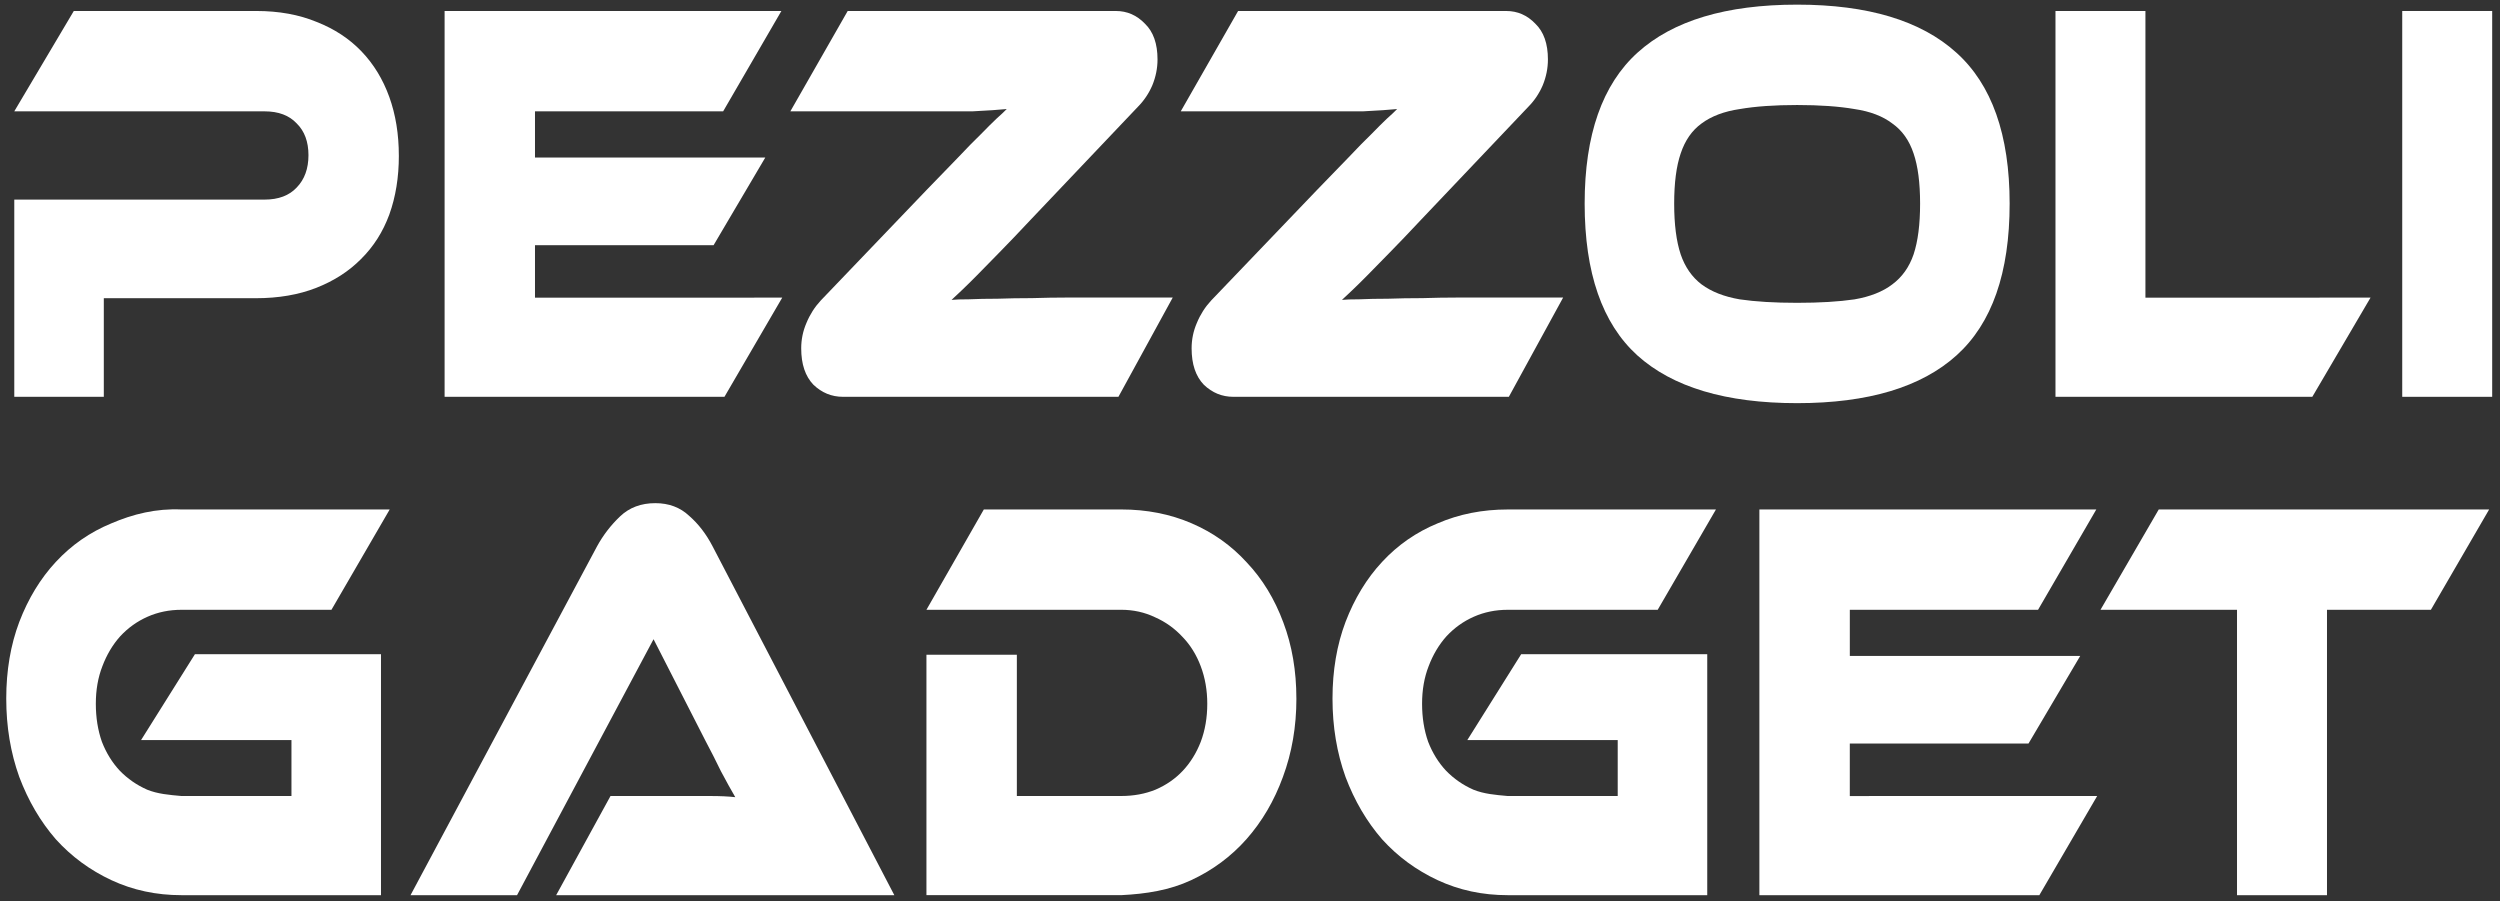
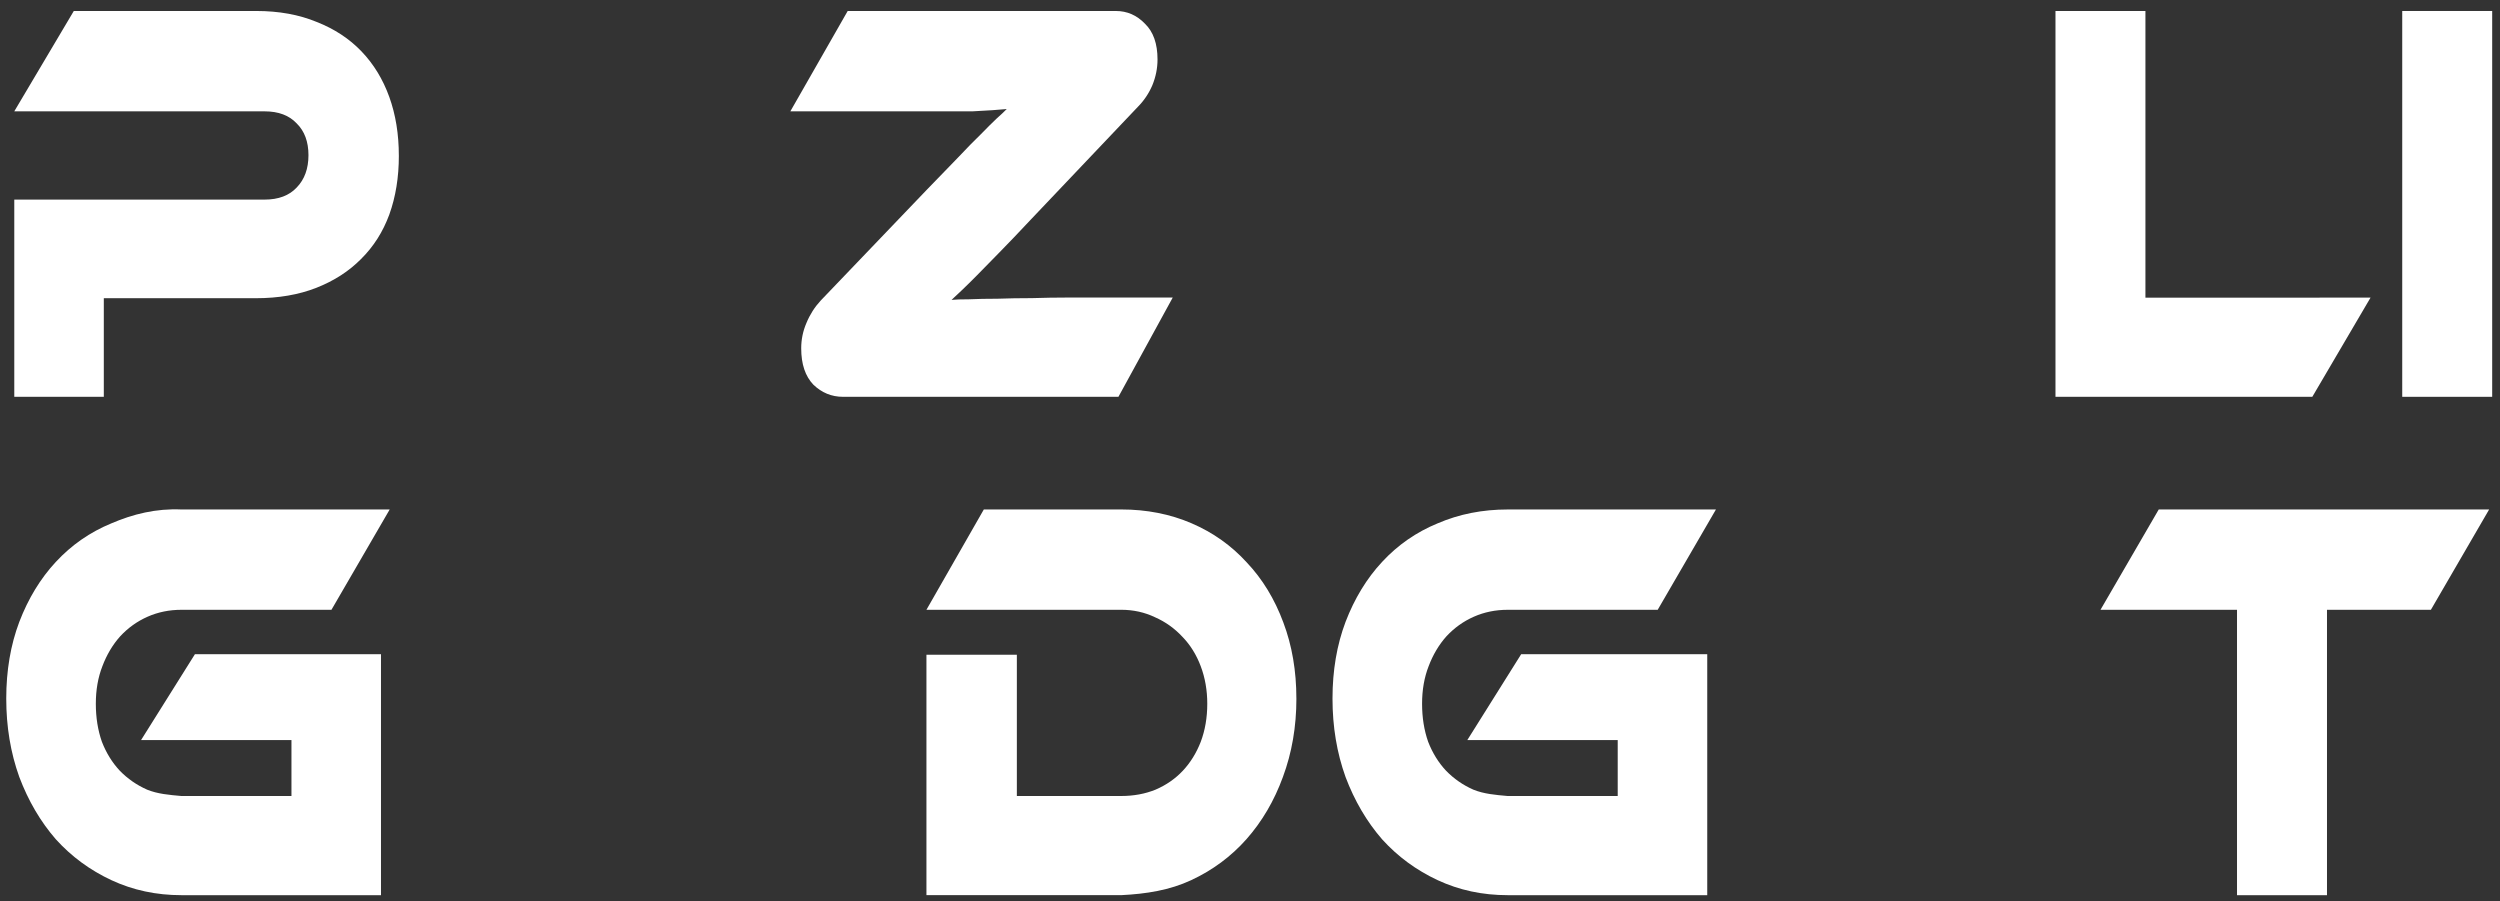
<svg xmlns="http://www.w3.org/2000/svg" xmlns:ns1="http://www.inkscape.org/namespaces/inkscape" xmlns:ns2="http://sodipodi.sourceforge.net/DTD/sodipodi-0.dtd" xmlns:ns3="http://www.openswatchbook.org/uri/2009/osb" width="137.608mm" height="49.618mm" viewBox="0 0 137.608 49.618" version="1.1" id="svg8" ns1:version="0.92.4 (5da689c313, 2019-01-14)" ns2:docname="PEZZOLIGADGET.svg">
  <rect x="0" y="0" width="137.608" height="49.618" fill="#333333" stroke="none" />
  <defs id="defs2">
    <linearGradient id="linearGradient6089" ns3:paint="solid">
      <stop style="stop-color:#ececec;stop-opacity:1;" offset="0" id="stop6087" />
    </linearGradient>
  </defs>
  <ns2:namedview id="base" pagecolor="#ffffff" bordercolor="#666666" borderopacity="1.0" ns1:pageopacity="0.0" ns1:pageshadow="2" ns1:zoom="1.75" ns1:cx="345.06599" ns1:cy="-31.277841" ns1:document-units="mm" ns1:current-layer="layer1" showgrid="false" ns1:snap-text-baseline="false" fit-margin-top="-0.2" ns1:window-width="1862" ns1:window-height="1016" ns1:window-x="58" ns1:window-y="27" ns1:window-maximized="1" />
  <g ns1:label="Livello 1" ns1:groupmode="layer" id="layer1" transform="translate(-33.695,-175.83)" style="display:inline;opacity:1">
    <g aria-label="PEZZOLI GADGET" transform="scale(0.868,1.152)" style="font-style:normal;font-variant:normal;font-weight:normal;font-stretch:normal;font-size:27.557px;line-height:1.25;font-family:Ethnocentric;-inkscape-font-specification:'Ethnocentric, Normal';font-variant-ligatures:normal;font-variant-caps:normal;font-variant-numeric:normal;font-feature-settings:normal;text-align:start;letter-spacing:0px;word-spacing:0px;writing-mode:lr-tb;text-anchor:start;fill:#000000;fill-opacity:1;stroke:none;stroke-width:0.689" id="text6150" />
    <path transform="scale(0.868,1.152)" d="m 64.112,160.072 q 0,1.543 -0.606,2.811 -0.606,1.24 -1.791,2.122 -1.157,0.882 -2.838,1.378 -1.681,0.496 -3.83,0.496 h -9.645 v 4.712 h -5.677 v -9.424 H 55.597 q 1.323,0 2.039,-0.579 0.744,-0.579 0.744,-1.543 0,-0.964 -0.744,-1.516 -0.716,-0.579 -2.039,-0.579 H 39.724 l 3.775,-4.795 h 11.574 q 2.149,0 3.83,0.524 1.681,0.496 2.838,1.405 1.157,0.909 1.764,2.177 0.606,1.268 0.606,2.811 z" style="font-style:normal;font-variant:normal;font-weight:normal;font-stretch:normal;font-size:27.557px;line-height:1.25;font-family:Ethnocentric;-inkscape-font-specification:'Ethnocentric, Normal';font-variant-ligatures:normal;font-variant-caps:normal;font-variant-numeric:normal;font-feature-settings:normal;text-align:start;letter-spacing:0px;word-spacing:0px;writing-mode:lr-tb;text-anchor:start;display:inline;opacity:1;fill:#ffffff;fill-opacity:1;stroke:#2c7eb1;stroke-width:0.689;stroke-opacity:0" id="path6154" ns1:connector-curvature="0" />
-     <path transform="scale(0.868,1.152)" d="m 88.424,166.851 -3.665,4.74 H 67.013 v -18.435 h 21.356 l -3.693,4.795 H 72.745 v 2.205 h 14.605 l -3.279,4.189 H 72.745 v 2.508 z" style="font-style:normal;font-variant:normal;font-weight:normal;font-stretch:normal;font-size:27.557px;line-height:1.25;font-family:Ethnocentric;-inkscape-font-specification:'Ethnocentric, Normal';font-variant-ligatures:normal;font-variant-caps:normal;font-variant-numeric:normal;font-feature-settings:normal;text-align:start;letter-spacing:0px;word-spacing:0px;writing-mode:lr-tb;text-anchor:start;display:inline;opacity:1;fill:#ffffff;fill-opacity:1;stroke:#2c7eb1;stroke-width:0.689;stroke-opacity:0" id="path6156" ns1:connector-curvature="0" />
    <path transform="scale(0.868,1.152)" d="M 109.743,171.59 H 92.273 q -1.075,0 -1.874,-0.579 -0.772,-0.606 -0.772,-1.736 0,-0.634 0.331,-1.212 0.331,-0.606 0.909,-1.075 l 6.724,-5.291 q 1.157,-0.909 1.984,-1.543 0.827,-0.661 1.433,-1.102 0.606,-0.468 0.992,-0.744 0.413,-0.276 0.661,-0.468 -0.386,0.028 -0.909,0.055 -0.496,0.028 -1.268,0.055 -0.744,0 -1.764,0 -1.02,0 -2.397,0 h -7.385 l 3.637,-4.795 h 17.002 q 1.075,0 1.846,0.606 0.799,0.579 0.799,1.708 0,0.634 -0.331,1.24 -0.331,0.579 -0.909,1.02 l -6.806,5.401 q -1.13,0.909 -1.957,1.543 -0.827,0.634 -1.433,1.102 -0.579,0.441 -0.964,0.716 -0.386,0.276 -0.661,0.468 0.331,-0.028 1.102,-0.028 0.799,-0.028 1.819,-0.028 1.02,-0.028 2.177,-0.028 1.157,-0.028 2.232,-0.028 h 6.696 z" style="font-style:normal;font-variant:normal;font-weight:normal;font-stretch:normal;font-size:27.557px;line-height:1.25;font-family:Ethnocentric;-inkscape-font-specification:'Ethnocentric, Normal';font-variant-ligatures:normal;font-variant-caps:normal;font-variant-numeric:normal;font-feature-settings:normal;text-align:start;letter-spacing:0px;word-spacing:0px;writing-mode:lr-tb;text-anchor:start;display:inline;opacity:1;fill:#ffffff;fill-opacity:1;stroke:#2c7eb1;stroke-width:0.689;stroke-opacity:0" id="path6158" ns1:connector-curvature="0" />
-     <path transform="scale(0.868,1.152)" d="m 134.501,171.59 h -17.471 q -1.075,0 -1.874,-0.579 -0.772,-0.606 -0.772,-1.736 0,-0.634 0.331,-1.212 0.331,-0.606 0.909,-1.075 l 6.724,-5.291 q 1.157,-0.909 1.984,-1.543 0.827,-0.661 1.433,-1.102 0.606,-0.468 0.992,-0.744 0.413,-0.276 0.661,-0.468 -0.386,0.028 -0.909,0.055 -0.496,0.028 -1.268,0.055 -0.744,0 -1.764,0 -1.02,0 -2.397,0 h -7.385 l 3.637,-4.795 h 17.002 q 1.075,0 1.846,0.606 0.799,0.579 0.799,1.708 0,0.634 -0.331,1.24 -0.331,0.579 -0.909,1.02 l -6.806,5.401 q -1.13,0.909 -1.957,1.543 -0.827,0.634 -1.433,1.102 -0.579,0.441 -0.964,0.716 -0.386,0.276 -0.661,0.468 0.331,-0.028 1.102,-0.028 0.799,-0.028 1.819,-0.028 1.02,-0.028 2.177,-0.028 1.157,-0.028 2.232,-0.028 h 6.696 z" style="font-style:normal;font-variant:normal;font-weight:normal;font-stretch:normal;font-size:27.557px;line-height:1.25;font-family:Ethnocentric;-inkscape-font-specification:'Ethnocentric, Normal';font-variant-ligatures:normal;font-variant-caps:normal;font-variant-numeric:normal;font-feature-settings:normal;text-align:start;letter-spacing:0px;word-spacing:0px;writing-mode:lr-tb;text-anchor:start;display:inline;opacity:1;fill:#ffffff;fill-opacity:1;stroke:#2c7eb1;stroke-width:0.689;stroke-opacity:0" id="path6160" ns1:connector-curvature="0" />
-     <path transform="scale(0.868,1.152)" d="m 152.783,152.852 q 6.724,0 10.086,2.287 3.389,2.287 3.389,7.22 0,4.96 -3.362,7.247 -3.362,2.287 -10.113,2.287 -6.779,0 -10.141,-2.287 -3.334,-2.287 -3.334,-7.247 0,-4.933 3.362,-7.22 3.362,-2.287 10.113,-2.287 z m 0,14.247 q 2.149,0 3.637,-0.165 1.488,-0.193 2.397,-0.716 0.937,-0.524 1.35,-1.433 0.413,-0.937 0.413,-2.425 0,-1.488 -0.413,-2.397 -0.413,-0.937 -1.35,-1.433 -0.909,-0.524 -2.397,-0.689 -1.488,-0.193 -3.637,-0.193 -2.149,0 -3.637,0.193 -1.488,0.165 -2.425,0.689 -0.909,0.496 -1.323,1.433 -0.413,0.909 -0.413,2.397 0,1.488 0.413,2.425 0.413,0.909 1.323,1.433 0.937,0.524 2.425,0.716 1.488,0.165 3.637,0.165 z" style="font-style:normal;font-variant:normal;font-weight:normal;font-stretch:normal;font-size:27.557px;line-height:1.25;font-family:Ethnocentric;-inkscape-font-specification:'Ethnocentric, Normal';font-variant-ligatures:normal;font-variant-caps:normal;font-variant-numeric:normal;font-feature-settings:normal;text-align:start;letter-spacing:0px;word-spacing:0px;writing-mode:lr-tb;text-anchor:start;display:inline;opacity:1;fill:#ffffff;fill-opacity:1;stroke:#2c7eb1;stroke-width:0.689;stroke-opacity:0" id="path6162" ns1:connector-curvature="0" />
    <path transform="scale(0.868,1.152)" d="m 189.144,166.851 -3.693,4.74 h -16.286 v -18.435 h 5.704 v 13.696 z" style="font-style:normal;font-variant:normal;font-weight:normal;font-stretch:normal;font-size:27.557px;line-height:1.25;font-family:Ethnocentric;-inkscape-font-specification:'Ethnocentric, Normal';font-variant-ligatures:normal;font-variant-caps:normal;font-variant-numeric:normal;font-feature-settings:normal;text-align:start;letter-spacing:0px;word-spacing:0px;writing-mode:lr-tb;text-anchor:start;display:inline;opacity:1;fill:#ffffff;fill-opacity:1;stroke:#2c7eb1;stroke-width:0.689;stroke-opacity:0" id="path6164" ns1:connector-curvature="0" />
    <path transform="scale(0.868,1.152)" d="m 196.858,171.59 h -5.704 v -18.435 h 5.704 z" style="font-style:normal;font-variant:normal;font-weight:normal;font-stretch:normal;font-size:27.557px;line-height:1.25;font-family:Ethnocentric;-inkscape-font-specification:'Ethnocentric, Normal';font-variant-ligatures:normal;font-variant-caps:normal;font-variant-numeric:normal;font-feature-settings:normal;text-align:start;letter-spacing:0px;word-spacing:0px;writing-mode:lr-tb;text-anchor:start;display:inline;opacity:1;fill:#ffffff;fill-opacity:1;stroke:#2c7eb1;stroke-width:0.689;stroke-opacity:0" id="path6166" ns1:connector-curvature="0" />
    <path d="m 44.425,211.838 h 10.241 v 13.265 h -10.983 c -1.388,0 -2.672,-0.275 -3.853,-0.825 -1.18,-0.55 -2.201,-1.301 -3.063,-2.253 -0.845,-0.973 -1.515,-2.116 -2.01,-3.427 -0.479,-1.333 -0.718,-2.771 -0.718,-4.316 0,-1.544 0.239,-2.951 0.718,-4.221 0.495,-1.291 1.165,-2.391 2.01,-3.3 0.861,-0.931 1.882,-1.64 3.063,-2.126 1.18,-0.508 2.466,-0.826 3.853,-0.762 h 11.462 l -3.206,5.522 h -8.255 c -0.67,0 -1.292,0.127 -1.866,0.381 -0.574,0.254 -1.077,0.614 -1.508,1.079 -0.415,0.465 -0.742,1.016 -0.981,1.65 -0.239,0.614 -0.359,1.301 -0.359,2.063 0,0.762 0.112,1.46 0.335,2.094 0.239,0.614 0.566,1.142 0.981,1.587 0.431,0.444 0.933,0.793 1.508,1.047 0.574,0.233 1.207,0.289 1.89,0.349 h 6.054 v -3.078 h -8.279 z" style="font-style:normal;font-variant:normal;font-weight:normal;font-stretch:normal;font-size:27.557px;line-height:1.25;font-family:Ethnocentric;-inkscape-font-specification:'Ethnocentric, Normal';font-variant-ligatures:normal;font-variant-caps:normal;font-variant-numeric:normal;font-feature-settings:normal;text-align:start;letter-spacing:0px;word-spacing:0px;writing-mode:lr-tb;text-anchor:start;display:inline;opacity:1;fill:#ffffff;fill-opacity:1;stroke:#2c7eb1;stroke-width:0.689;stroke-opacity:0" id="path6168" ns1:connector-curvature="0" ns2:nodetypes="cccssccscccsccssccscccscccc" />
-     <path d="m 64.308,225.103 2.991,-5.458 h 4.02 1.484 c 0.526,0 0.981,0.021 1.364,0.064 -0.223,-0.381 -0.487,-0.857 -0.79,-1.428 -0.287,-0.592 -0.566,-1.142 -0.838,-1.65 l -2.871,-5.617 -7.514,14.09 h -5.863 l 10.265,-19.199 c 0.335,-0.614 0.758,-1.164 1.268,-1.65 0.51,-0.487 1.157,-0.73 1.938,-0.73 0.75,0 1.372,0.233 1.866,0.698 0.51,0.444 0.941,1.005 1.292,1.682 l 10.002,19.199 z" style="font-style:normal;font-variant:normal;font-weight:normal;font-stretch:normal;font-size:27.557px;line-height:1.25;font-family:Ethnocentric;-inkscape-font-specification:'Ethnocentric, Normal';font-variant-ligatures:normal;font-variant-caps:normal;font-variant-numeric:normal;font-feature-settings:normal;text-align:start;letter-spacing:0px;word-spacing:0px;writing-mode:lr-tb;text-anchor:start;display:inline;opacity:1;fill:#ffffff;fill-opacity:1;stroke:#2c7eb1;stroke-width:0.689;stroke-opacity:0" id="path6170" ns1:connector-curvature="0" ns2:nodetypes="cccscccccccsscccc" />
    <path d="m 105.053,214.281 c 0,1.544 -0.247,2.983 -0.742,4.316 -0.479,1.312 -1.149,2.454 -2.01,3.427 -0.845,0.952 -1.858,1.703 -3.039,2.253 -1.18,0.55 -2.466,0.757 -3.853,0.825 H 84.689 v -13.233 h 4.977 v 7.775 h 5.743 c 0.686,0 1.316,-0.116 1.89,-0.349 0.59,-0.254 1.093,-0.603 1.508,-1.047 0.415,-0.444 0.742,-0.973 0.981,-1.587 0.239,-0.635 0.359,-1.333 0.359,-2.094 0,-0.74 -0.12,-1.428 -0.359,-2.063 -0.239,-0.635 -0.574,-1.174 -1.005,-1.618 -0.431,-0.465 -0.933,-0.825 -1.508,-1.079 -0.574,-0.275 -1.196,-0.413 -1.866,-0.413 H 84.689 l 3.159,-5.522 h 7.561 c 1.404,0 2.696,0.254 3.876,0.762 1.18,0.508 2.193,1.227 3.039,2.158 0.861,0.91 1.531,2.01 2.01,3.3 0.479,1.269 0.718,2.666 0.718,4.189 z" style="font-style:normal;font-variant:normal;font-weight:normal;font-stretch:normal;font-size:27.557px;line-height:1.25;font-family:Ethnocentric;-inkscape-font-specification:'Ethnocentric, Normal';font-variant-ligatures:normal;font-variant-caps:normal;font-variant-numeric:normal;font-feature-settings:normal;text-align:start;letter-spacing:0px;word-spacing:0px;writing-mode:lr-tb;text-anchor:start;display:inline;opacity:1;fill:#ffffff;fill-opacity:1;stroke:#2c7eb1;stroke-width:0.689;stroke-opacity:0" id="path6172" ns1:connector-curvature="0" ns2:nodetypes="scccsccccscccscccsccscccs" />
    <path d="m 117.426,211.838 h 10.241 v 13.265 h -10.983 c -1.388,0 -2.672,-0.275 -3.853,-0.825 -1.18,-0.55 -2.201,-1.301 -3.063,-2.253 -0.845,-0.973 -1.515,-2.116 -2.01,-3.427 -0.479,-1.333 -0.718,-2.771 -0.718,-4.316 0,-1.544 0.239,-2.951 0.718,-4.221 0.495,-1.291 1.165,-2.391 2.01,-3.3 0.861,-0.931 1.882,-1.64 3.063,-2.126 1.18,-0.508 2.465,-0.762 3.853,-0.762 h 11.462 l -3.206,5.522 h -8.255 c -0.67,0 -1.292,0.127 -1.866,0.381 -0.574,0.254 -1.077,0.614 -1.508,1.079 -0.415,0.465 -0.742,1.016 -0.981,1.65 -0.239,0.614 -0.359,1.301 -0.359,2.063 0,0.762 0.112,1.46 0.335,2.094 0.239,0.614 0.566,1.142 0.981,1.587 0.431,0.444 0.933,0.793 1.508,1.047 0.574,0.233 1.207,0.289 1.89,0.349 h 6.054 v -3.078 h -8.279 z" style="font-style:normal;font-variant:normal;font-weight:normal;font-stretch:normal;font-size:27.557px;line-height:1.25;font-family:Ethnocentric;-inkscape-font-specification:'Ethnocentric, Normal';font-variant-ligatures:normal;font-variant-caps:normal;font-variant-numeric:normal;font-feature-settings:normal;text-align:start;letter-spacing:0px;word-spacing:0px;writing-mode:lr-tb;text-anchor:start;display:inline;opacity:1;fill:#ffffff;fill-opacity:1;stroke:#2c7eb1;stroke-width:0.689;stroke-opacity:0" id="path6174" ns1:connector-curvature="0" ns2:nodetypes="cccssccscccsccscccscccscccc" />
-     <path d="m 149.13,219.645 -3.183,5.458 h -15.41 v -21.23 h 18.545 l -3.206,5.522 h -10.361 v 2.539 h 12.682 l -2.848,4.824 h -9.835 v 2.888 z" style="font-style:normal;font-variant:normal;font-weight:normal;font-stretch:normal;font-size:27.557px;line-height:1.25;font-family:Ethnocentric;-inkscape-font-specification:'Ethnocentric, Normal';font-variant-ligatures:normal;font-variant-caps:normal;font-variant-numeric:normal;font-feature-settings:normal;text-align:start;letter-spacing:0px;word-spacing:0px;writing-mode:lr-tb;text-anchor:start;display:inline;opacity:1;fill:#ffffff;fill-opacity:1;stroke:#2c7eb1;stroke-width:0.689;stroke-opacity:0" id="path6176" ns1:connector-curvature="0" ns2:nodetypes="ccccccccccccc" />
    <path d="m 170.705,203.873 -3.206,5.522 h -5.719 v 15.709 h -4.953 v -15.709 h -7.514 l 3.206,-5.522 z" style="font-style:normal;font-variant:normal;font-weight:normal;font-stretch:normal;font-size:27.557px;line-height:1.25;font-family:Ethnocentric;-inkscape-font-specification:'Ethnocentric, Normal';font-variant-ligatures:normal;font-variant-caps:normal;font-variant-numeric:normal;font-feature-settings:normal;text-align:start;letter-spacing:0px;word-spacing:0px;writing-mode:lr-tb;text-anchor:start;display:inline;opacity:1;fill:#ffffff;fill-opacity:1;stroke:#2c7eb1;stroke-width:0.689;stroke-opacity:0" id="path6178" ns1:connector-curvature="0" ns2:nodetypes="ccccccccc" />
  </g>
</svg>